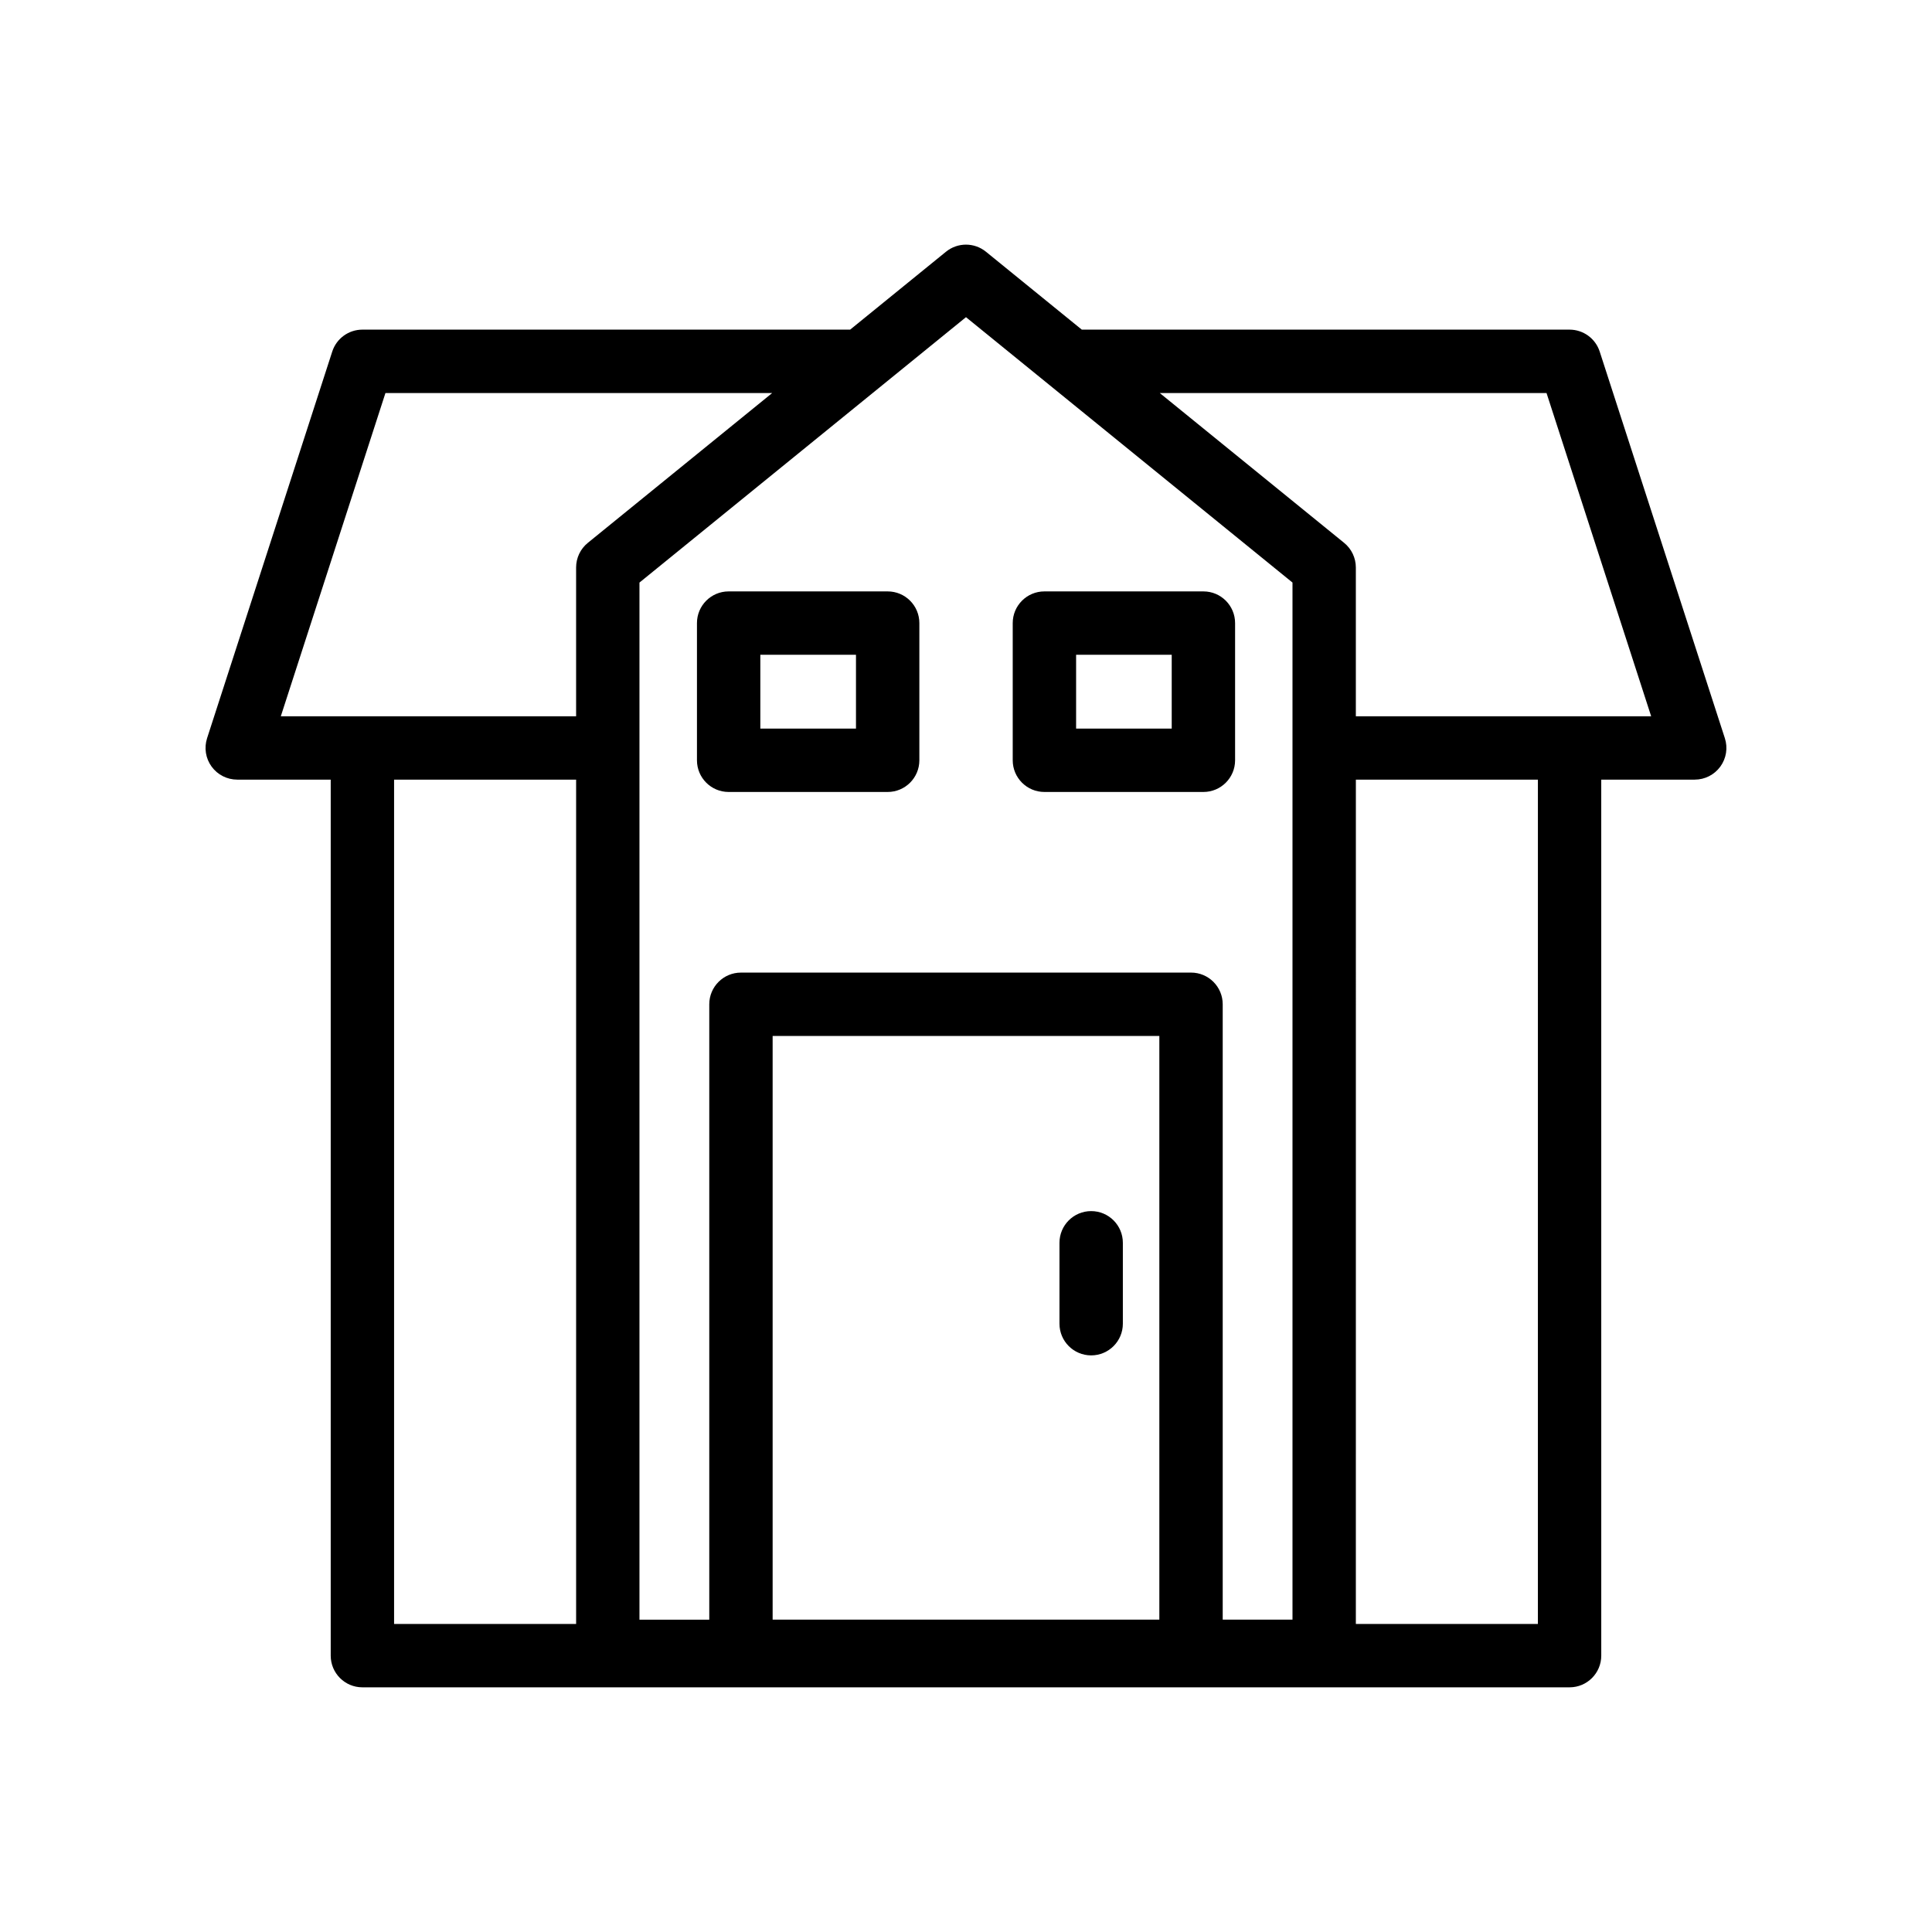
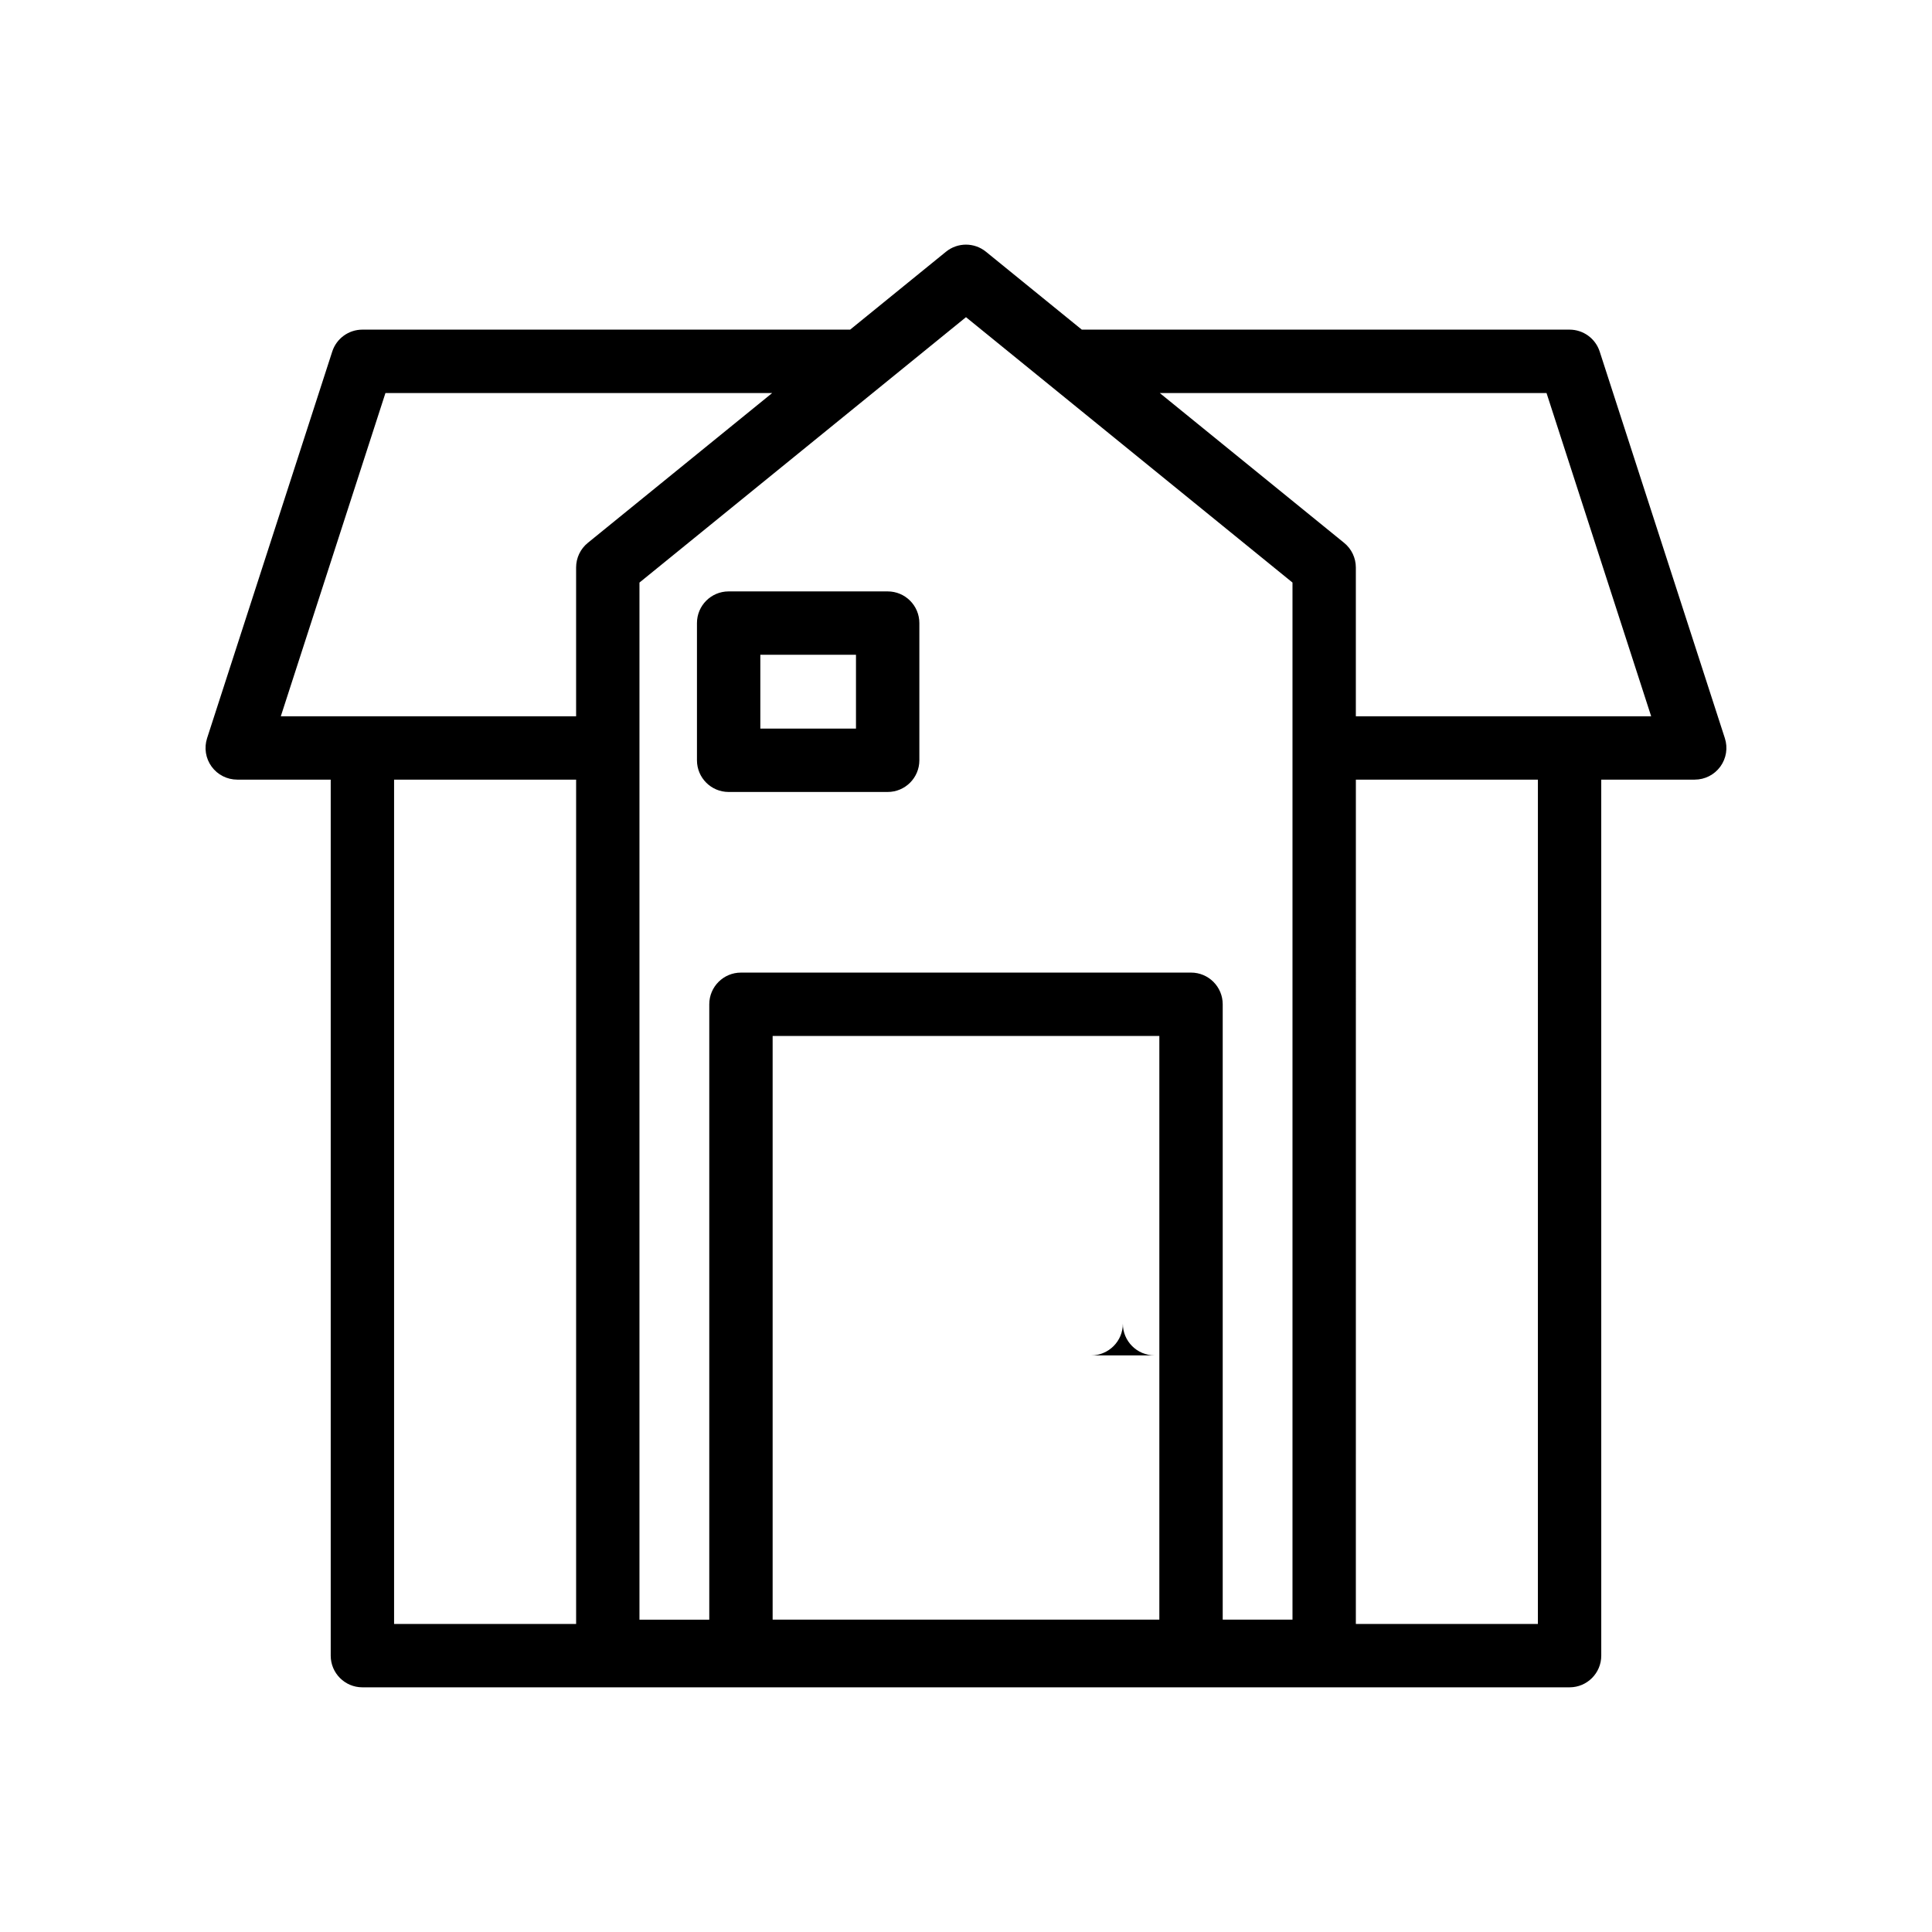
<svg xmlns="http://www.w3.org/2000/svg" fill="#000000" width="800px" height="800px" version="1.1" viewBox="144 144 512 512">
  <g>
    <path d="m206.87 350.61h24.773v232.15c0 4.637 3.754 8.398 8.398 8.398h319.91c4.641 0 8.398-3.758 8.398-8.398l-0.004-232.15h24.773c2.691 0 5.207-1.285 6.789-3.457 1.582-2.172 2.027-4.969 1.195-7.527l-33.168-102.46c-1.125-3.465-4.348-5.809-7.988-5.809h-129.26l-25.398-20.645c-3.082-2.508-7.512-2.508-10.594 0l-25.398 20.645h-129.26c-3.641 0-6.863 2.344-7.988 5.809l-33.168 102.46c-0.828 2.559-0.387 5.356 1.195 7.527 1.582 2.176 4.109 3.457 6.793 3.457zm41.566 0h48.242v223.75h-48.242zm202.8 222.61h-102.48v-154.68h102.48zm100.32 1.148h-48.242l0.004-223.75h48.242zm2.289-326.21 27.73 85.664h-78.262v-39.434c0-2.531-1.141-4.926-3.098-6.519l-48.863-39.711zm-153.85-20.102 86.527 70.328v274.84h-18.492v-163.08c0-4.637-3.754-8.398-8.398-8.398l-119.27 0.004c-4.641 0-8.398 3.758-8.398 8.398v163.08h-18.5v-274.84zm-153.85 20.102h102.49l-48.863 39.711c-1.961 1.594-3.098 3.988-3.098 6.519v39.434h-78.258z" />
-     <path d="m433.17 503.19c4.641 0 8.398-3.758 8.398-8.398v-21.438c0-4.637-3.754-8.398-8.398-8.398-4.641 0-8.398 3.758-8.398 8.398v21.438c0 4.641 3.758 8.398 8.398 8.398z" />
+     <path d="m433.17 503.19c4.641 0 8.398-3.758 8.398-8.398v-21.438v21.438c0 4.641 3.758 8.398 8.398 8.398z" />
    <path d="m337.1 353.88h42.141c4.641 0 8.398-3.758 8.398-8.398v-36.355c0-4.637-3.754-8.398-8.398-8.398h-42.141c-4.641 0-8.398 3.758-8.398 8.398v36.355c0 4.637 3.754 8.398 8.398 8.398zm8.395-36.355h25.348v19.562h-25.348z" />
-     <path d="m420.78 353.88h42.133c4.641 0 8.398-3.758 8.398-8.398v-36.355c0-4.637-3.754-8.398-8.398-8.398h-42.133c-4.641 0-8.398 3.758-8.398 8.398v36.355c0 4.637 3.758 8.398 8.398 8.398zm8.398-36.355h25.34v19.562h-25.34z" />
  </g>
</svg>